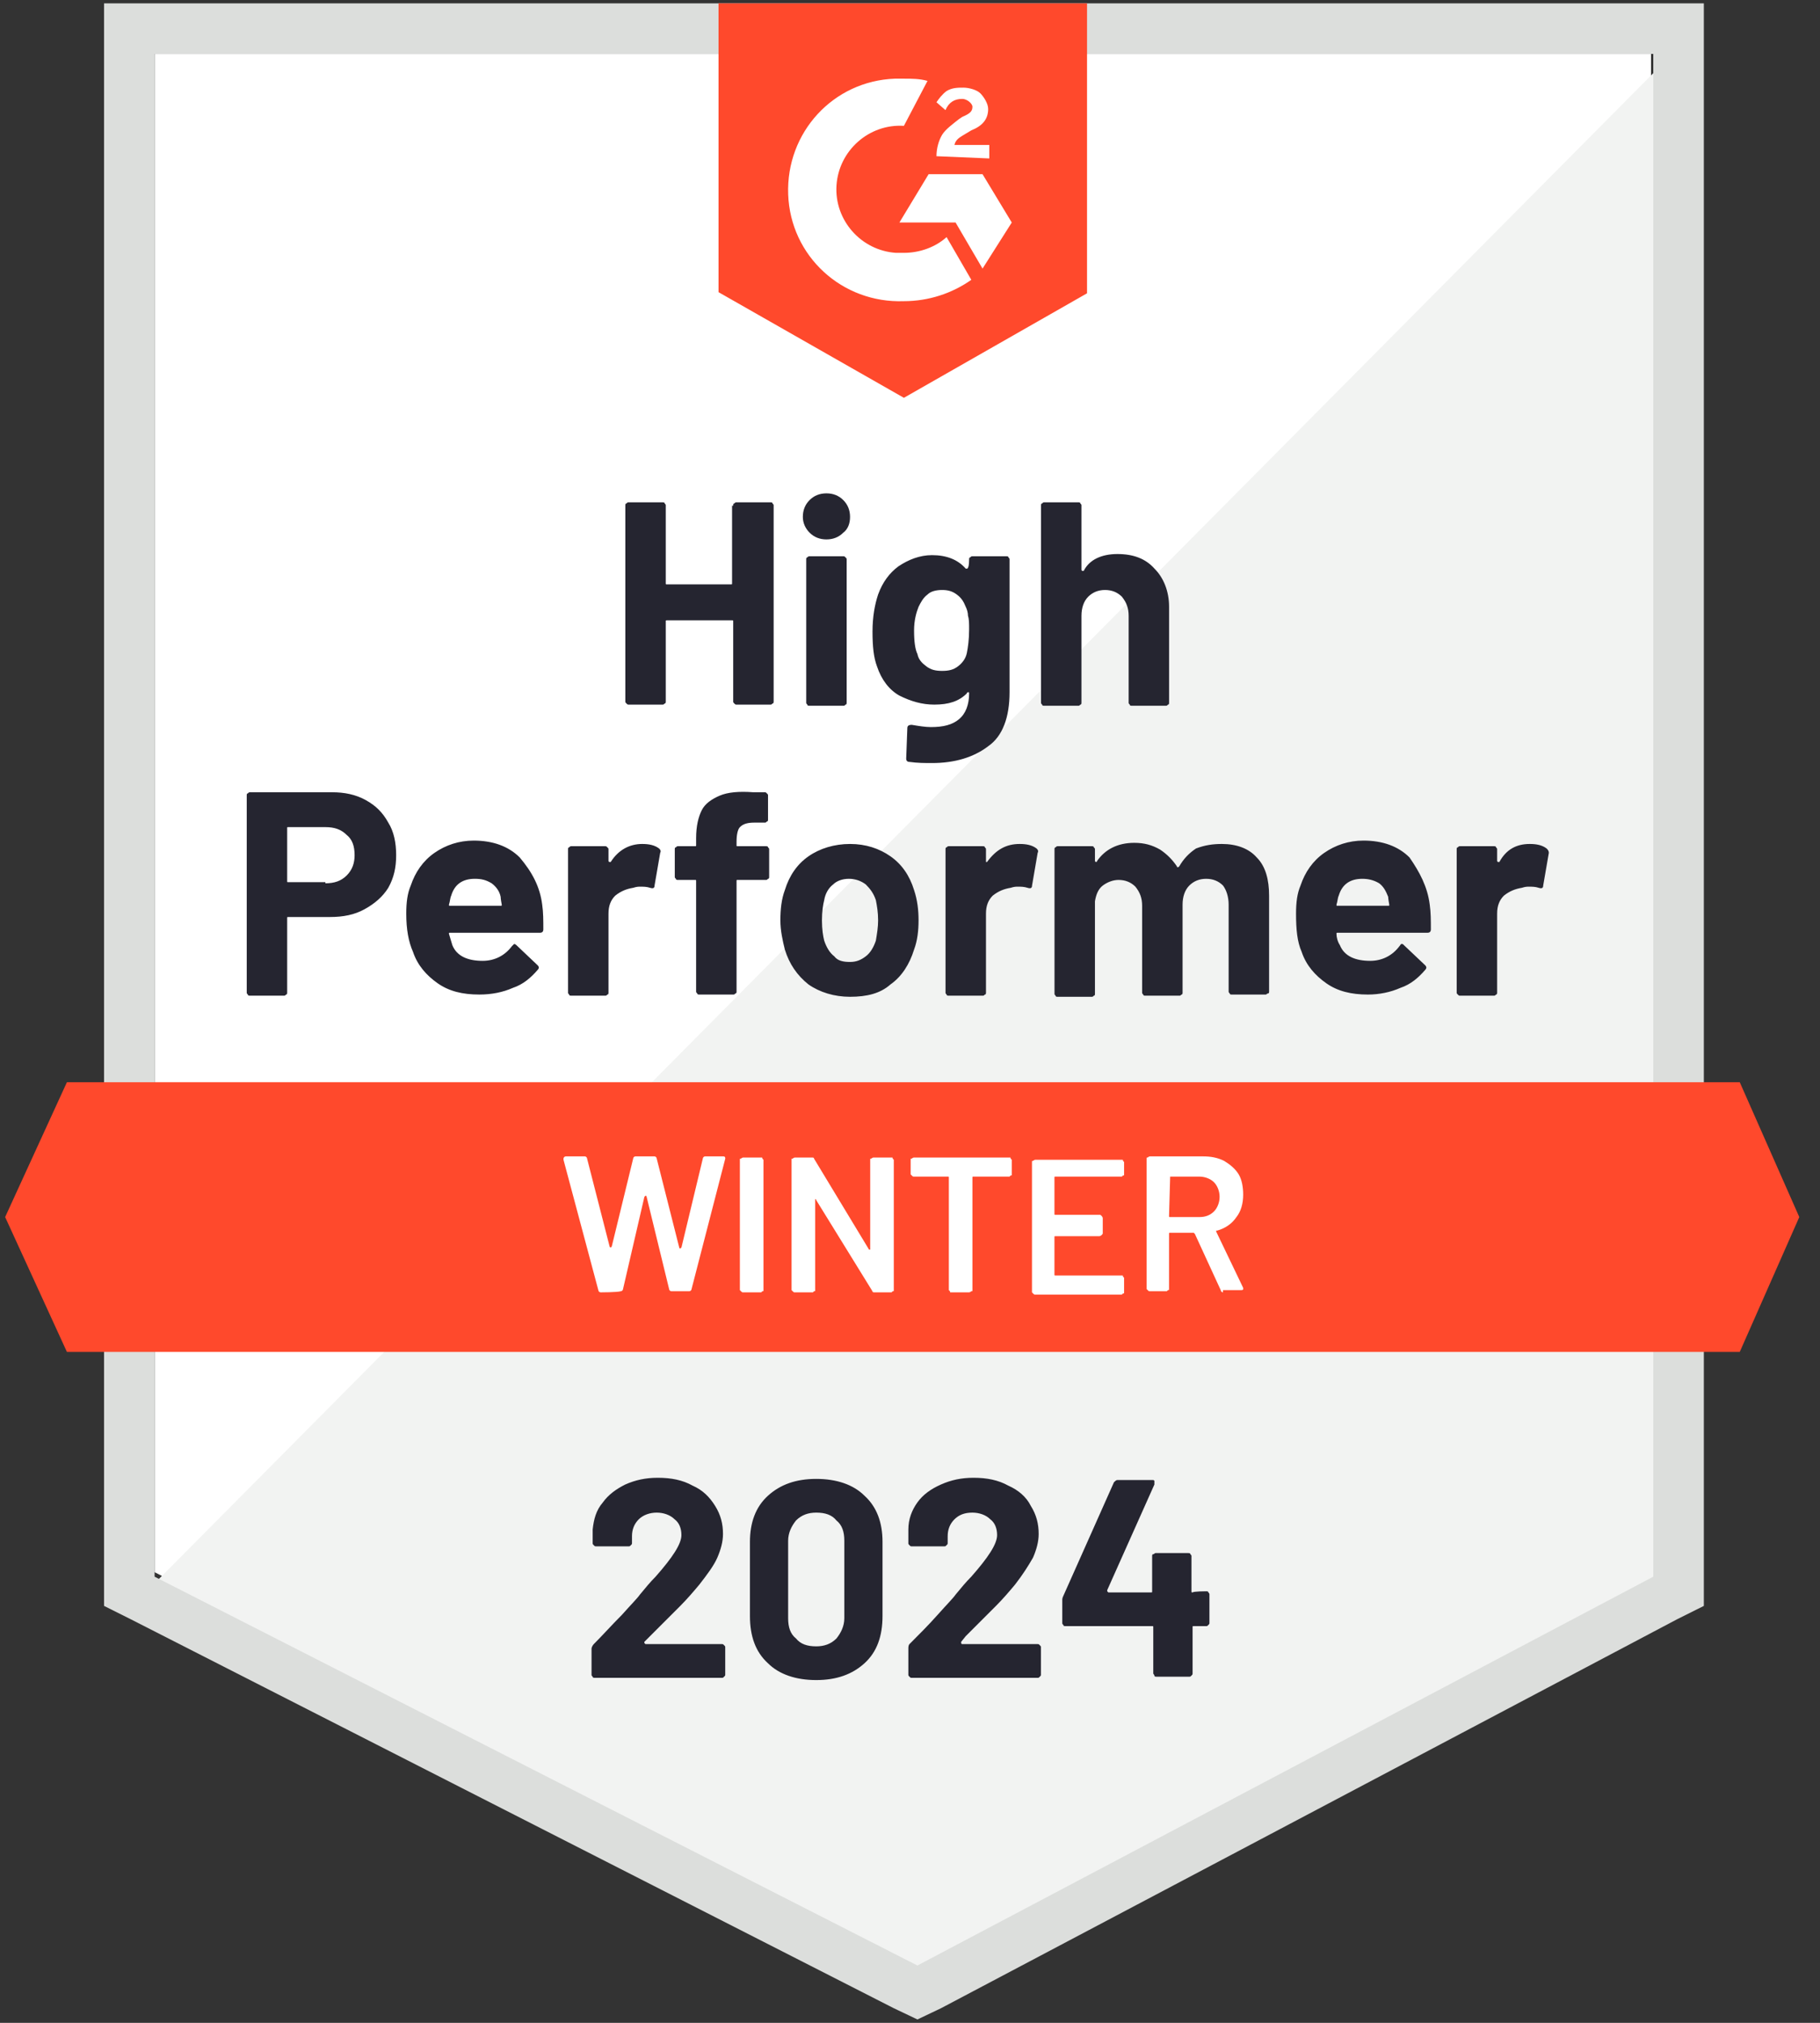
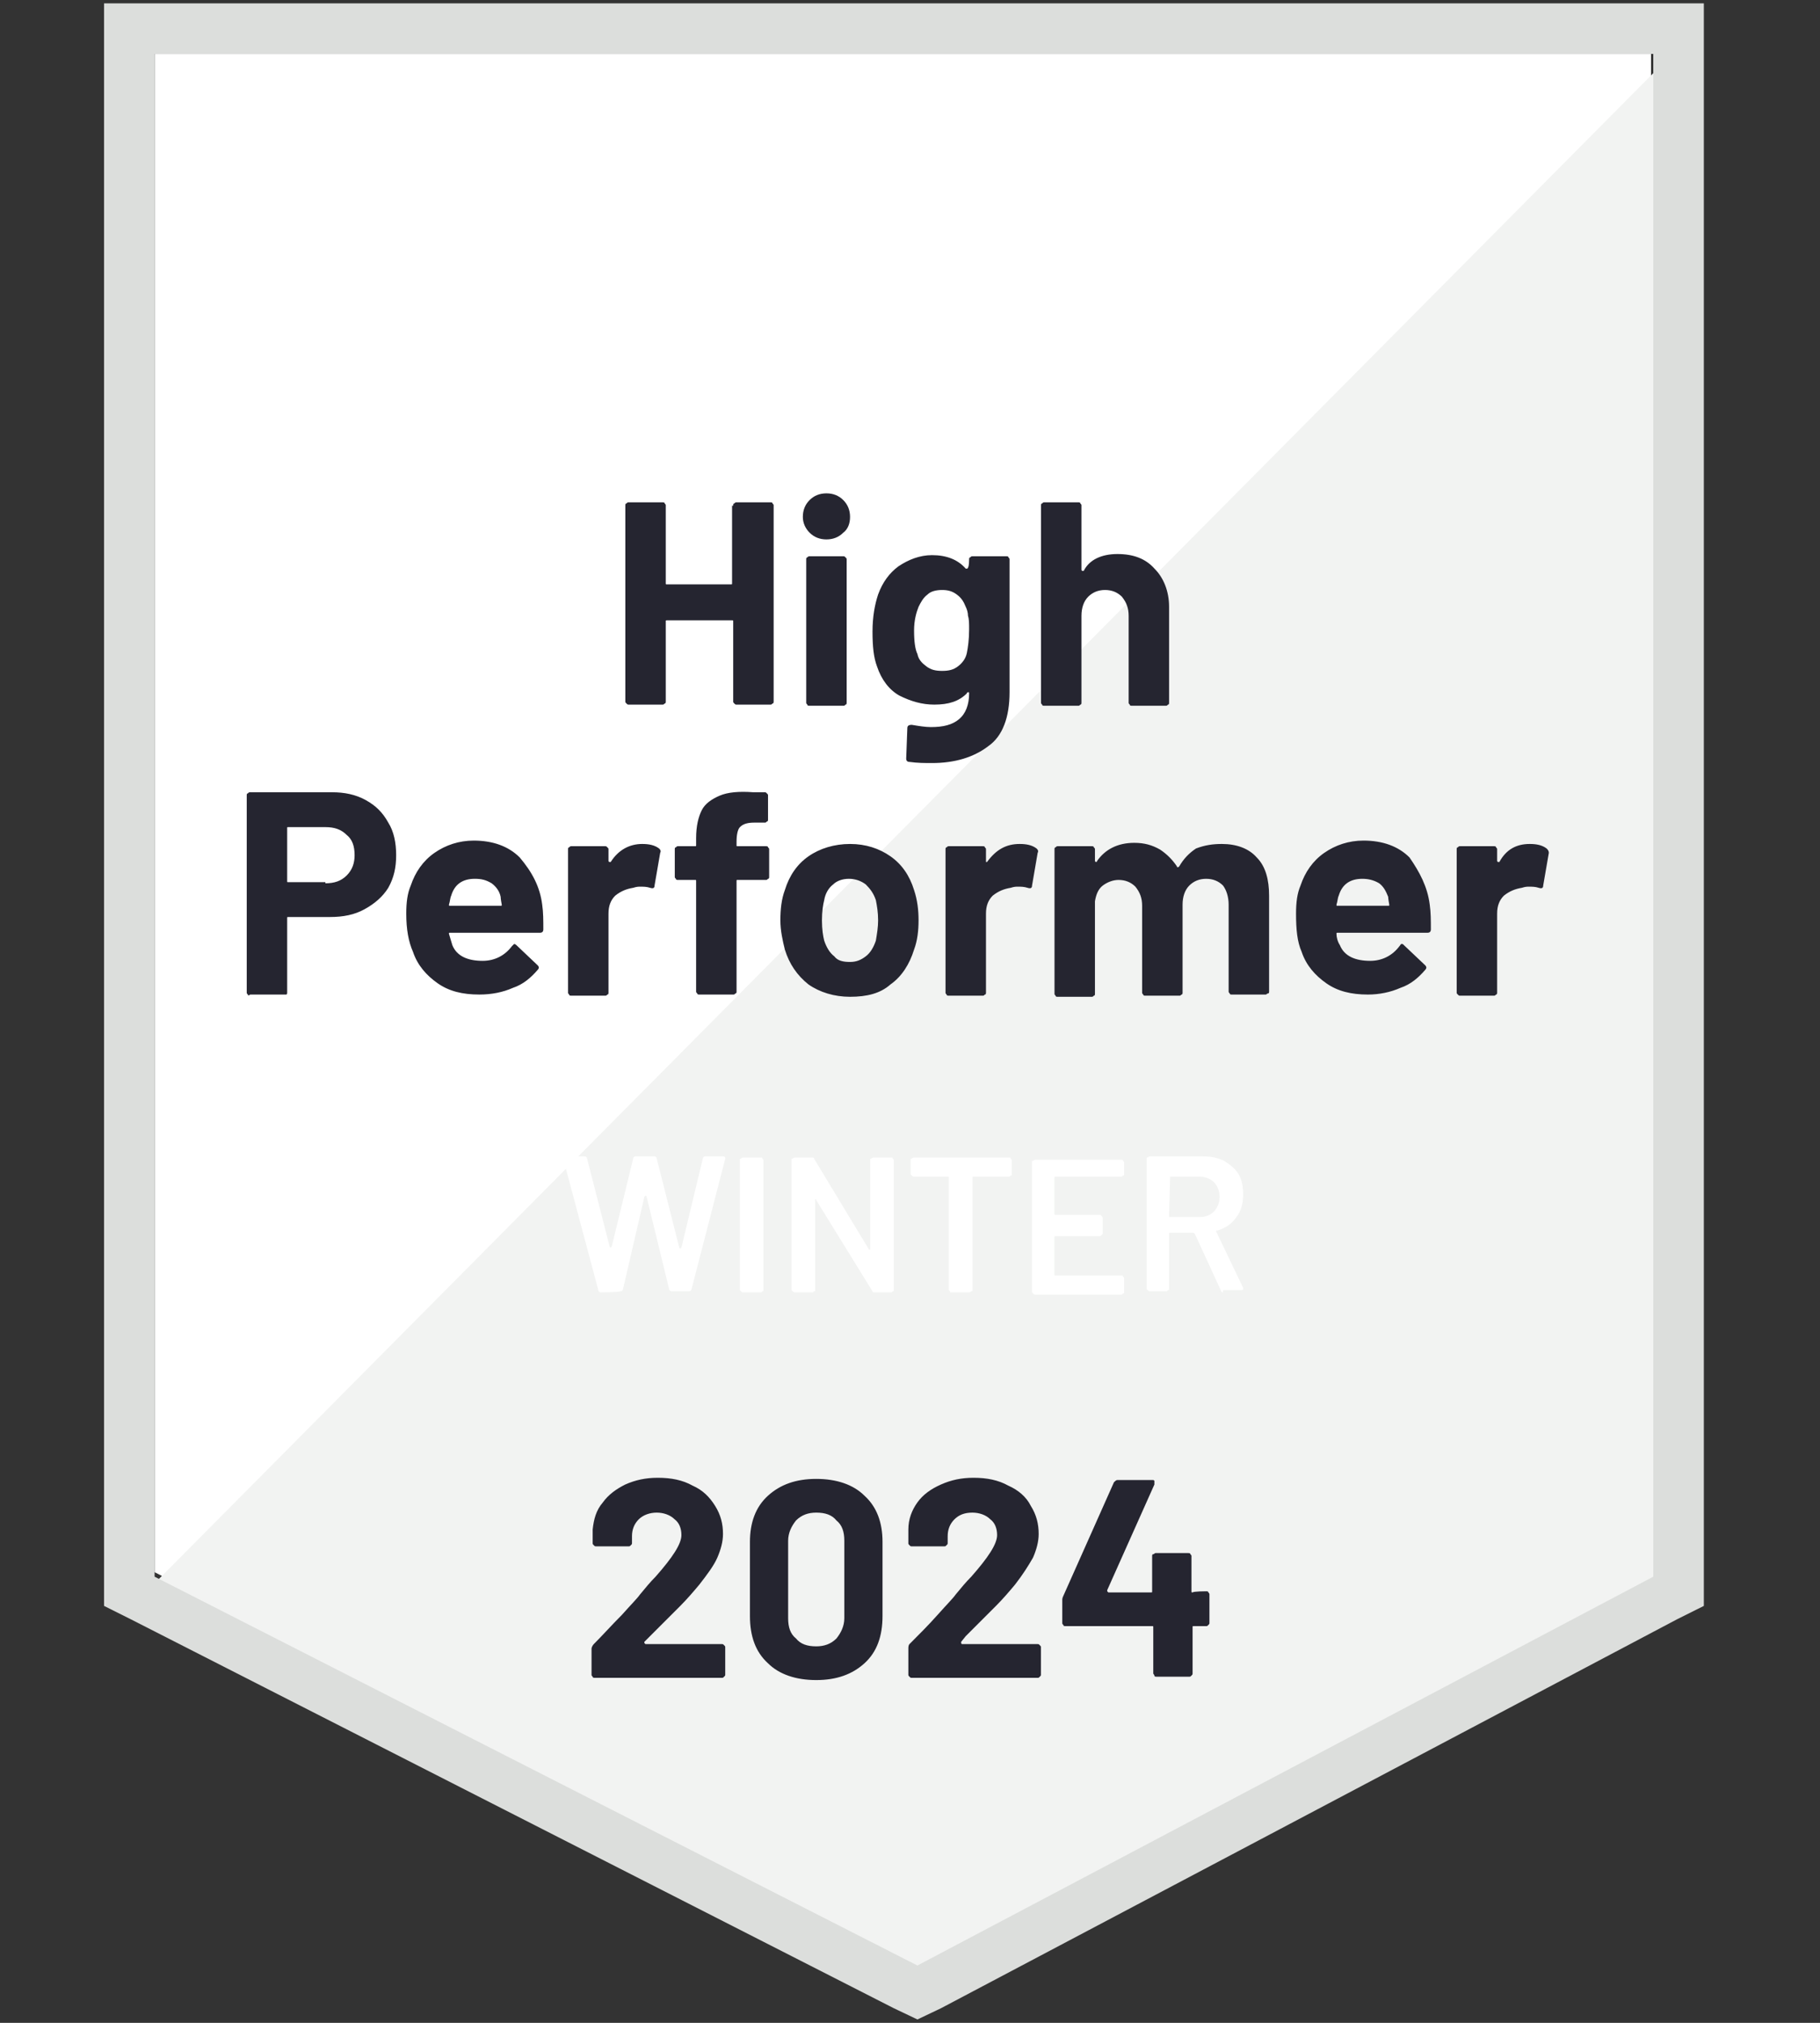
<svg xmlns="http://www.w3.org/2000/svg" width="90" height="100" viewBox="0 0 90 100" fill="none">
  <rect x="0" y="0" width="90" height="100" fill="#333333" stroke="none" />
  <g clip-path="url(#clip0_159_2278)">
    <path d="M7.645 77.722L45.367 96.944L81.644 77.722V2.666H7.645V77.722Z" fill="white" />
    <path d="M82.423 2.944L6.867 79.055L46.034 98.444L82.423 79.833V2.944Z" fill="#F2F3F2" />
    <path d="M5.145 27.722V79.389L6.478 80.055L44.2 99.278L45.367 99.833L46.533 99.278L82.922 80.055L84.256 79.389V0.166H5.145V27.722ZM7.645 77.944V2.666H81.756V77.944L45.367 97.166L7.645 77.944Z" fill="#DCDEDC" />
-     <path d="M44.698 3.889C45.087 3.889 45.476 3.889 45.865 4L44.698 6.222C42.976 6.111 41.476 7.444 41.365 9.166C41.254 10.889 42.587 12.389 44.309 12.5H44.698C45.476 12.5 46.254 12.222 46.809 11.722L48.032 13.833C47.087 14.5 45.921 14.889 44.698 14.889C41.643 15 39.087 12.666 38.976 9.611C38.865 6.555 41.198 4 44.254 3.889C44.198 3.889 44.698 3.889 44.698 3.889ZM48.587 8.611L50.032 11L48.587 13.278L47.254 11H44.476L45.921 8.611H48.587ZM46.309 7.722C46.309 7.333 46.421 6.944 46.587 6.666C46.754 6.389 47.143 6.111 47.421 5.889L47.587 5.778C47.976 5.611 48.087 5.5 48.087 5.278C48.087 5.111 47.809 4.889 47.587 4.889C47.198 4.889 46.921 5.055 46.754 5.444L46.309 5.055C46.421 4.889 46.587 4.666 46.809 4.5C47.087 4.333 47.365 4.333 47.643 4.333C47.921 4.333 48.309 4.444 48.476 4.611C48.643 4.778 48.865 5.111 48.865 5.389C48.865 5.889 48.587 6.222 48.032 6.444L47.754 6.611C47.476 6.778 47.254 6.889 47.198 7.166H48.921V7.833L46.309 7.722ZM44.698 19.666L53.754 14.5V0.166H35.532V14.444L44.698 19.666ZM86.032 53.5H3.309L0.254 60.166L3.309 66.833H86.032L88.976 60.166L86.032 53.5Z" fill="#FF492C" />
-     <path d="M16.423 39.166C17.035 39.166 17.59 39.277 18.09 39.555C18.59 39.833 18.923 40.166 19.201 40.666C19.479 41.111 19.59 41.666 19.59 42.277C19.59 42.889 19.479 43.389 19.201 43.889C18.923 44.333 18.535 44.666 18.035 44.944C17.535 45.222 16.979 45.333 16.312 45.333H14.257C14.201 45.333 14.201 45.333 14.201 45.389V49.055C14.201 49.111 14.201 49.166 14.146 49.166C14.09 49.222 14.09 49.222 14.034 49.222H12.368C12.312 49.222 12.257 49.222 12.257 49.166C12.201 49.111 12.201 49.111 12.201 49.055V39.333C12.201 39.277 12.201 39.222 12.257 39.222C12.312 39.166 12.312 39.166 12.368 39.166H16.423ZM16.09 43.666C16.535 43.666 16.868 43.555 17.146 43.277C17.423 43 17.535 42.666 17.535 42.277C17.535 41.833 17.423 41.5 17.146 41.277C16.868 41 16.535 40.889 16.09 40.889H14.257C14.201 40.889 14.201 40.889 14.201 40.944V43.555C14.201 43.611 14.201 43.611 14.257 43.611H16.09V43.666ZM26.812 44.722C26.868 45.111 26.868 45.5 26.868 45.944C26.868 46.055 26.812 46.111 26.701 46.111H22.257C22.201 46.111 22.201 46.111 22.201 46.166C22.257 46.333 22.312 46.555 22.368 46.722C22.59 47.277 23.146 47.5 23.868 47.5C24.479 47.5 24.979 47.222 25.312 46.777C25.368 46.722 25.423 46.666 25.423 46.666C25.423 46.666 25.479 46.666 25.535 46.722L26.59 47.722C26.646 47.777 26.646 47.833 26.646 47.833C26.646 47.833 26.646 47.889 26.59 47.944C26.257 48.333 25.868 48.666 25.368 48.833C24.868 49.055 24.312 49.166 23.701 49.166C22.868 49.166 22.201 49 21.646 48.611C21.09 48.222 20.646 47.722 20.423 47.055C20.201 46.555 20.09 45.944 20.09 45.166C20.09 44.611 20.146 44.166 20.312 43.777C20.535 43.111 20.923 42.555 21.479 42.166C22.035 41.777 22.701 41.555 23.423 41.555C24.368 41.555 25.146 41.833 25.701 42.389C26.312 43.111 26.701 43.833 26.812 44.722ZM23.479 43.444C22.868 43.444 22.479 43.722 22.312 44.277C22.257 44.389 22.257 44.555 22.201 44.722C22.201 44.777 22.201 44.777 22.257 44.777H24.757C24.812 44.777 24.812 44.777 24.812 44.722C24.757 44.444 24.757 44.333 24.757 44.333C24.701 44.055 24.535 43.833 24.312 43.666C24.035 43.5 23.812 43.444 23.479 43.444ZM31.757 41.722C32.09 41.722 32.368 41.777 32.59 41.944C32.646 42 32.701 42.055 32.646 42.166L32.368 43.777C32.368 43.889 32.312 43.944 32.146 43.889C31.979 43.833 31.812 43.833 31.646 43.833C31.59 43.833 31.479 43.833 31.312 43.889C30.979 43.944 30.701 44.055 30.423 44.277C30.201 44.5 30.09 44.777 30.09 45.166V49.055C30.09 49.111 30.09 49.166 30.035 49.166C29.979 49.222 29.979 49.222 29.923 49.222H28.257C28.201 49.222 28.146 49.222 28.146 49.166C28.09 49.111 28.09 49.111 28.09 49.055V42C28.09 41.944 28.09 41.889 28.146 41.889C28.201 41.833 28.201 41.833 28.257 41.833H29.923C29.979 41.833 29.979 41.833 30.035 41.889C30.09 41.944 30.09 41.944 30.09 42V42.555C30.09 42.555 30.09 42.611 30.146 42.611C30.146 42.611 30.146 42.611 30.201 42.611C30.59 42 31.146 41.722 31.757 41.722ZM37.868 41.833C37.923 41.833 37.979 41.833 37.979 41.889C38.035 41.944 38.035 41.944 38.035 42V43.333C38.035 43.389 38.035 43.444 37.979 43.444C37.923 43.5 37.923 43.5 37.868 43.5H36.479C36.423 43.5 36.423 43.5 36.423 43.555V49C36.423 49.055 36.423 49.111 36.368 49.111C36.312 49.166 36.312 49.166 36.257 49.166H34.59C34.535 49.166 34.479 49.166 34.479 49.111C34.423 49.055 34.423 49.055 34.423 49V43.555C34.423 43.5 34.423 43.5 34.368 43.5H33.535C33.479 43.5 33.423 43.5 33.423 43.444C33.368 43.389 33.368 43.389 33.368 43.333V42C33.368 41.944 33.368 41.889 33.423 41.889C33.479 41.833 33.479 41.833 33.535 41.833H34.368C34.423 41.833 34.423 41.833 34.423 41.777V41.444C34.423 40.833 34.535 40.389 34.701 40.055C34.868 39.722 35.201 39.5 35.59 39.333C35.979 39.166 36.535 39.111 37.257 39.166H37.812C37.868 39.166 37.868 39.166 37.923 39.222C37.979 39.277 37.979 39.277 37.979 39.333V40.5C37.979 40.555 37.979 40.611 37.923 40.611C37.868 40.666 37.868 40.666 37.812 40.666H37.312C36.979 40.666 36.757 40.722 36.59 40.889C36.479 41 36.423 41.277 36.423 41.611V41.777C36.423 41.833 36.423 41.833 36.479 41.833H37.868ZM42.035 49.277C41.257 49.277 40.535 49.055 39.979 48.666C39.423 48.222 39.035 47.666 38.812 46.944C38.701 46.5 38.59 46 38.59 45.5C38.59 44.944 38.646 44.444 38.812 44C39.035 43.277 39.423 42.722 39.979 42.333C40.535 41.944 41.257 41.722 42.035 41.722C42.812 41.722 43.479 41.944 44.035 42.333C44.59 42.722 44.979 43.277 45.201 44C45.368 44.5 45.423 45 45.423 45.5C45.423 46 45.368 46.5 45.201 46.944C44.979 47.666 44.59 48.277 44.035 48.666C43.535 49.111 42.868 49.277 42.035 49.277ZM42.035 47.555C42.368 47.555 42.59 47.444 42.812 47.277C43.035 47.111 43.201 46.833 43.312 46.5C43.368 46.166 43.423 45.833 43.423 45.5C43.423 45.111 43.368 44.777 43.312 44.5C43.201 44.166 43.035 43.944 42.812 43.722C42.59 43.555 42.312 43.444 41.979 43.444C41.646 43.444 41.368 43.555 41.201 43.722C40.979 43.889 40.812 44.166 40.757 44.5C40.701 44.722 40.646 45.055 40.646 45.5C40.646 45.944 40.701 46.277 40.757 46.5C40.868 46.833 41.035 47.111 41.257 47.277C41.423 47.5 41.701 47.555 42.035 47.555ZM50.423 41.722C50.757 41.722 51.035 41.777 51.257 41.944C51.312 42 51.368 42.055 51.312 42.166L51.035 43.777C51.035 43.889 50.979 43.944 50.812 43.889C50.646 43.833 50.479 43.833 50.312 43.833C50.257 43.833 50.146 43.833 49.979 43.889C49.646 43.944 49.368 44.055 49.09 44.277C48.868 44.5 48.757 44.777 48.757 45.166V49.055C48.757 49.111 48.757 49.166 48.701 49.166C48.646 49.222 48.646 49.222 48.59 49.222H46.923C46.868 49.222 46.812 49.222 46.812 49.166C46.757 49.111 46.757 49.111 46.757 49.055V42C46.757 41.944 46.757 41.889 46.812 41.889C46.868 41.833 46.868 41.833 46.923 41.833H48.59C48.646 41.833 48.701 41.833 48.701 41.889C48.757 41.944 48.757 41.944 48.757 42V42.555V42.611H48.812C49.257 42 49.757 41.722 50.423 41.722ZM60.423 41.722C61.146 41.722 61.757 41.944 62.146 42.389C62.59 42.833 62.757 43.5 62.757 44.277V49C62.757 49.055 62.757 49.111 62.701 49.111C62.646 49.111 62.646 49.166 62.59 49.166H60.923C60.868 49.166 60.812 49.166 60.812 49.111C60.757 49.055 60.757 49.055 60.757 49V44.722C60.757 44.333 60.646 44 60.479 43.777C60.257 43.555 59.979 43.444 59.646 43.444C59.312 43.444 59.035 43.555 58.812 43.777C58.59 44 58.479 44.333 58.479 44.722V49.055C58.479 49.111 58.479 49.166 58.423 49.166C58.368 49.222 58.368 49.222 58.312 49.222H56.646C56.59 49.222 56.535 49.222 56.535 49.166C56.479 49.111 56.479 49.111 56.479 49.055V44.777C56.479 44.389 56.368 44.111 56.146 43.833C55.923 43.611 55.646 43.5 55.312 43.5C55.035 43.5 54.757 43.611 54.535 43.777C54.312 43.944 54.201 44.222 54.146 44.555V49.111C54.146 49.166 54.146 49.222 54.09 49.222C54.035 49.277 54.035 49.277 53.979 49.277H52.312C52.257 49.277 52.201 49.277 52.201 49.222C52.146 49.166 52.146 49.166 52.146 49.111V42C52.146 41.944 52.146 41.889 52.201 41.889C52.257 41.833 52.257 41.833 52.312 41.833H53.979C54.035 41.833 54.09 41.833 54.09 41.889C54.146 41.944 54.146 41.944 54.146 42V42.555C54.146 42.555 54.146 42.611 54.201 42.611C54.201 42.611 54.257 42.611 54.257 42.555C54.646 42 55.257 41.666 56.09 41.666C56.59 41.666 56.979 41.777 57.368 42C57.701 42.222 57.979 42.5 58.201 42.833C58.201 42.889 58.257 42.889 58.312 42.833C58.535 42.444 58.812 42.166 59.146 41.944C59.59 41.777 59.979 41.722 60.423 41.722ZM70.701 44.722C70.757 45.111 70.757 45.5 70.757 45.944C70.757 46.055 70.701 46.111 70.59 46.111H66.146C66.09 46.111 66.09 46.111 66.09 46.166C66.09 46.333 66.146 46.555 66.257 46.722C66.479 47.277 67.034 47.5 67.757 47.5C68.368 47.5 68.868 47.222 69.201 46.777C69.257 46.722 69.257 46.666 69.312 46.666C69.368 46.666 69.368 46.666 69.423 46.722L70.479 47.722C70.534 47.777 70.534 47.833 70.534 47.833C70.534 47.833 70.534 47.889 70.479 47.944C70.146 48.333 69.757 48.666 69.257 48.833C68.757 49.055 68.201 49.166 67.646 49.166C66.812 49.166 66.146 49 65.59 48.611C65.034 48.222 64.59 47.722 64.368 47.055C64.146 46.555 64.09 45.944 64.09 45.166C64.09 44.611 64.146 44.166 64.312 43.777C64.534 43.111 64.923 42.555 65.479 42.166C66.034 41.777 66.701 41.555 67.423 41.555C68.368 41.555 69.146 41.833 69.701 42.389C70.201 43.111 70.59 43.833 70.701 44.722ZM67.368 43.444C66.757 43.444 66.368 43.722 66.201 44.277C66.146 44.389 66.146 44.555 66.09 44.722C66.09 44.777 66.09 44.777 66.146 44.777H68.646C68.701 44.777 68.701 44.777 68.701 44.722C68.646 44.444 68.646 44.333 68.646 44.333C68.534 44.055 68.423 43.833 68.201 43.666C67.923 43.5 67.646 43.444 67.368 43.444ZM75.646 41.722C75.979 41.722 76.257 41.777 76.479 41.944C76.534 42 76.59 42.055 76.59 42.166L76.312 43.777C76.312 43.889 76.257 43.944 76.09 43.889C75.923 43.833 75.757 43.833 75.59 43.833C75.534 43.833 75.423 43.833 75.257 43.889C74.923 43.944 74.646 44.055 74.368 44.277C74.146 44.5 74.034 44.777 74.034 45.166V49.055C74.034 49.111 74.034 49.166 73.979 49.166C73.923 49.222 73.923 49.222 73.868 49.222H72.201C72.146 49.222 72.146 49.222 72.09 49.166C72.034 49.111 72.034 49.111 72.034 49.055V42C72.034 41.944 72.034 41.889 72.09 41.889C72.146 41.833 72.146 41.833 72.201 41.833H73.868C73.923 41.833 73.979 41.833 73.979 41.889C74.034 41.944 74.034 41.944 74.034 42V42.555C74.034 42.555 74.034 42.611 74.09 42.611H74.146C74.479 42 74.979 41.722 75.646 41.722ZM36.257 25C36.257 24.944 36.257 24.889 36.312 24.889C36.368 24.833 36.368 24.833 36.423 24.833H38.09C38.146 24.833 38.201 24.833 38.201 24.889C38.257 24.944 38.257 24.944 38.257 25V34.666C38.257 34.722 38.257 34.777 38.201 34.777C38.146 34.833 38.146 34.833 38.09 34.833H36.423C36.368 34.833 36.368 34.833 36.312 34.777C36.257 34.722 36.257 34.722 36.257 34.666V30.722C36.257 30.666 36.257 30.666 36.201 30.666H32.979C32.923 30.666 32.923 30.666 32.923 30.722V34.666C32.923 34.722 32.923 34.777 32.868 34.777C32.812 34.833 32.812 34.833 32.757 34.833H31.09C31.035 34.833 31.035 34.833 30.979 34.777C30.923 34.722 30.923 34.722 30.923 34.666V25C30.923 24.944 30.923 24.889 30.979 24.889C31.035 24.833 31.035 24.833 31.09 24.833H32.757C32.812 24.833 32.868 24.833 32.868 24.889C32.923 24.944 32.923 24.944 32.923 25V28.833C32.923 28.889 32.923 28.889 32.979 28.889H36.146C36.201 28.889 36.201 28.889 36.201 28.833V25H36.257ZM40.868 26.666C40.535 26.666 40.257 26.555 40.035 26.333C39.812 26.111 39.701 25.833 39.701 25.555C39.701 25.222 39.812 24.944 40.035 24.722C40.257 24.5 40.535 24.389 40.868 24.389C41.201 24.389 41.479 24.5 41.701 24.722C41.923 24.944 42.035 25.222 42.035 25.555C42.035 25.889 41.923 26.166 41.701 26.333C41.479 26.555 41.201 26.666 40.868 26.666ZM40.035 34.889C39.979 34.889 39.923 34.889 39.923 34.833C39.868 34.777 39.868 34.777 39.868 34.722V27.666C39.868 27.611 39.868 27.555 39.923 27.555C39.979 27.5 39.979 27.5 40.035 27.5H41.701C41.757 27.5 41.757 27.5 41.812 27.555C41.868 27.611 41.868 27.611 41.868 27.666V34.722C41.868 34.777 41.868 34.833 41.812 34.833C41.757 34.889 41.757 34.889 41.701 34.889H40.035ZM47.923 27.666C47.923 27.611 47.923 27.555 47.979 27.555C48.035 27.5 48.035 27.5 48.09 27.5H49.757C49.812 27.5 49.868 27.5 49.868 27.555C49.923 27.611 49.923 27.611 49.923 27.666V34.222C49.923 35.444 49.59 36.389 48.868 36.889C48.146 37.444 47.201 37.722 46.09 37.722C45.757 37.722 45.368 37.722 44.979 37.666C44.868 37.666 44.812 37.611 44.812 37.5L44.868 36C44.868 35.889 44.923 35.833 45.09 35.833C45.423 35.889 45.757 35.944 46.035 35.944C46.646 35.944 47.09 35.833 47.423 35.555C47.757 35.277 47.923 34.833 47.923 34.277C47.923 34.222 47.923 34.222 47.868 34.222C47.868 34.222 47.812 34.222 47.812 34.277C47.423 34.666 46.923 34.833 46.201 34.833C45.59 34.833 45.035 34.666 44.479 34.389C43.979 34.111 43.59 33.611 43.368 32.944C43.201 32.5 43.146 31.944 43.146 31.222C43.146 30.5 43.257 29.889 43.423 29.389C43.646 28.777 43.979 28.333 44.423 28C44.923 27.666 45.479 27.444 46.09 27.444C46.812 27.444 47.368 27.666 47.757 28.111H47.812C47.812 28.111 47.868 28.111 47.868 28.055C47.923 28 47.923 27.666 47.923 27.666ZM47.812 32.277C47.868 32 47.923 31.611 47.923 31.111C47.923 30.833 47.923 30.611 47.868 30.444C47.868 30.277 47.812 30.111 47.757 30C47.646 29.722 47.535 29.555 47.312 29.389C47.09 29.222 46.868 29.166 46.59 29.166C46.312 29.166 46.035 29.222 45.868 29.389C45.646 29.555 45.535 29.777 45.423 30C45.312 30.277 45.201 30.666 45.201 31.166C45.201 31.722 45.257 32.111 45.368 32.333C45.423 32.611 45.59 32.777 45.812 32.944C46.035 33.111 46.257 33.166 46.59 33.166C46.923 33.166 47.146 33.111 47.368 32.944C47.59 32.777 47.757 32.555 47.812 32.277ZM55.257 27.389C56.035 27.389 56.646 27.611 57.09 28.111C57.535 28.555 57.812 29.222 57.812 30V34.722C57.812 34.777 57.812 34.833 57.757 34.833C57.701 34.889 57.701 34.889 57.646 34.889H55.979C55.923 34.889 55.868 34.889 55.868 34.833C55.812 34.777 55.812 34.777 55.812 34.722V30.444C55.812 30.055 55.701 29.777 55.479 29.5C55.257 29.277 54.979 29.166 54.646 29.166C54.312 29.166 54.035 29.277 53.812 29.5C53.59 29.722 53.479 30.055 53.479 30.444V34.722C53.479 34.777 53.479 34.833 53.423 34.833C53.368 34.889 53.368 34.889 53.312 34.889H51.646C51.59 34.889 51.535 34.889 51.535 34.833C51.479 34.777 51.479 34.777 51.479 34.722V25C51.479 24.944 51.479 24.889 51.535 24.889C51.59 24.833 51.59 24.833 51.646 24.833H53.312C53.368 24.833 53.423 24.833 53.423 24.889C53.479 24.944 53.479 24.944 53.479 25V28.166C53.479 28.166 53.479 28.222 53.535 28.222H53.59C53.868 27.666 54.479 27.389 55.257 27.389Z" fill="#252530" />
+     <path d="M16.423 39.166C17.035 39.166 17.59 39.277 18.09 39.555C18.59 39.833 18.923 40.166 19.201 40.666C19.479 41.111 19.59 41.666 19.59 42.277C19.59 42.889 19.479 43.389 19.201 43.889C18.923 44.333 18.535 44.666 18.035 44.944C17.535 45.222 16.979 45.333 16.312 45.333H14.257C14.201 45.333 14.201 45.333 14.201 45.389V49.055C14.201 49.111 14.201 49.166 14.146 49.166H12.368C12.312 49.222 12.257 49.222 12.257 49.166C12.201 49.111 12.201 49.111 12.201 49.055V39.333C12.201 39.277 12.201 39.222 12.257 39.222C12.312 39.166 12.312 39.166 12.368 39.166H16.423ZM16.09 43.666C16.535 43.666 16.868 43.555 17.146 43.277C17.423 43 17.535 42.666 17.535 42.277C17.535 41.833 17.423 41.5 17.146 41.277C16.868 41 16.535 40.889 16.09 40.889H14.257C14.201 40.889 14.201 40.889 14.201 40.944V43.555C14.201 43.611 14.201 43.611 14.257 43.611H16.09V43.666ZM26.812 44.722C26.868 45.111 26.868 45.5 26.868 45.944C26.868 46.055 26.812 46.111 26.701 46.111H22.257C22.201 46.111 22.201 46.111 22.201 46.166C22.257 46.333 22.312 46.555 22.368 46.722C22.59 47.277 23.146 47.5 23.868 47.5C24.479 47.5 24.979 47.222 25.312 46.777C25.368 46.722 25.423 46.666 25.423 46.666C25.423 46.666 25.479 46.666 25.535 46.722L26.59 47.722C26.646 47.777 26.646 47.833 26.646 47.833C26.646 47.833 26.646 47.889 26.59 47.944C26.257 48.333 25.868 48.666 25.368 48.833C24.868 49.055 24.312 49.166 23.701 49.166C22.868 49.166 22.201 49 21.646 48.611C21.09 48.222 20.646 47.722 20.423 47.055C20.201 46.555 20.09 45.944 20.09 45.166C20.09 44.611 20.146 44.166 20.312 43.777C20.535 43.111 20.923 42.555 21.479 42.166C22.035 41.777 22.701 41.555 23.423 41.555C24.368 41.555 25.146 41.833 25.701 42.389C26.312 43.111 26.701 43.833 26.812 44.722ZM23.479 43.444C22.868 43.444 22.479 43.722 22.312 44.277C22.257 44.389 22.257 44.555 22.201 44.722C22.201 44.777 22.201 44.777 22.257 44.777H24.757C24.812 44.777 24.812 44.777 24.812 44.722C24.757 44.444 24.757 44.333 24.757 44.333C24.701 44.055 24.535 43.833 24.312 43.666C24.035 43.5 23.812 43.444 23.479 43.444ZM31.757 41.722C32.09 41.722 32.368 41.777 32.59 41.944C32.646 42 32.701 42.055 32.646 42.166L32.368 43.777C32.368 43.889 32.312 43.944 32.146 43.889C31.979 43.833 31.812 43.833 31.646 43.833C31.59 43.833 31.479 43.833 31.312 43.889C30.979 43.944 30.701 44.055 30.423 44.277C30.201 44.5 30.09 44.777 30.09 45.166V49.055C30.09 49.111 30.09 49.166 30.035 49.166C29.979 49.222 29.979 49.222 29.923 49.222H28.257C28.201 49.222 28.146 49.222 28.146 49.166C28.09 49.111 28.09 49.111 28.09 49.055V42C28.09 41.944 28.09 41.889 28.146 41.889C28.201 41.833 28.201 41.833 28.257 41.833H29.923C29.979 41.833 29.979 41.833 30.035 41.889C30.09 41.944 30.09 41.944 30.09 42V42.555C30.09 42.555 30.09 42.611 30.146 42.611C30.146 42.611 30.146 42.611 30.201 42.611C30.59 42 31.146 41.722 31.757 41.722ZM37.868 41.833C37.923 41.833 37.979 41.833 37.979 41.889C38.035 41.944 38.035 41.944 38.035 42V43.333C38.035 43.389 38.035 43.444 37.979 43.444C37.923 43.5 37.923 43.5 37.868 43.5H36.479C36.423 43.5 36.423 43.5 36.423 43.555V49C36.423 49.055 36.423 49.111 36.368 49.111C36.312 49.166 36.312 49.166 36.257 49.166H34.59C34.535 49.166 34.479 49.166 34.479 49.111C34.423 49.055 34.423 49.055 34.423 49V43.555C34.423 43.5 34.423 43.5 34.368 43.5H33.535C33.479 43.5 33.423 43.5 33.423 43.444C33.368 43.389 33.368 43.389 33.368 43.333V42C33.368 41.944 33.368 41.889 33.423 41.889C33.479 41.833 33.479 41.833 33.535 41.833H34.368C34.423 41.833 34.423 41.833 34.423 41.777V41.444C34.423 40.833 34.535 40.389 34.701 40.055C34.868 39.722 35.201 39.5 35.59 39.333C35.979 39.166 36.535 39.111 37.257 39.166H37.812C37.868 39.166 37.868 39.166 37.923 39.222C37.979 39.277 37.979 39.277 37.979 39.333V40.5C37.979 40.555 37.979 40.611 37.923 40.611C37.868 40.666 37.868 40.666 37.812 40.666H37.312C36.979 40.666 36.757 40.722 36.59 40.889C36.479 41 36.423 41.277 36.423 41.611V41.777C36.423 41.833 36.423 41.833 36.479 41.833H37.868ZM42.035 49.277C41.257 49.277 40.535 49.055 39.979 48.666C39.423 48.222 39.035 47.666 38.812 46.944C38.701 46.5 38.59 46 38.59 45.5C38.59 44.944 38.646 44.444 38.812 44C39.035 43.277 39.423 42.722 39.979 42.333C40.535 41.944 41.257 41.722 42.035 41.722C42.812 41.722 43.479 41.944 44.035 42.333C44.59 42.722 44.979 43.277 45.201 44C45.368 44.5 45.423 45 45.423 45.5C45.423 46 45.368 46.5 45.201 46.944C44.979 47.666 44.59 48.277 44.035 48.666C43.535 49.111 42.868 49.277 42.035 49.277ZM42.035 47.555C42.368 47.555 42.59 47.444 42.812 47.277C43.035 47.111 43.201 46.833 43.312 46.5C43.368 46.166 43.423 45.833 43.423 45.5C43.423 45.111 43.368 44.777 43.312 44.5C43.201 44.166 43.035 43.944 42.812 43.722C42.59 43.555 42.312 43.444 41.979 43.444C41.646 43.444 41.368 43.555 41.201 43.722C40.979 43.889 40.812 44.166 40.757 44.5C40.701 44.722 40.646 45.055 40.646 45.5C40.646 45.944 40.701 46.277 40.757 46.5C40.868 46.833 41.035 47.111 41.257 47.277C41.423 47.5 41.701 47.555 42.035 47.555ZM50.423 41.722C50.757 41.722 51.035 41.777 51.257 41.944C51.312 42 51.368 42.055 51.312 42.166L51.035 43.777C51.035 43.889 50.979 43.944 50.812 43.889C50.646 43.833 50.479 43.833 50.312 43.833C50.257 43.833 50.146 43.833 49.979 43.889C49.646 43.944 49.368 44.055 49.09 44.277C48.868 44.5 48.757 44.777 48.757 45.166V49.055C48.757 49.111 48.757 49.166 48.701 49.166C48.646 49.222 48.646 49.222 48.59 49.222H46.923C46.868 49.222 46.812 49.222 46.812 49.166C46.757 49.111 46.757 49.111 46.757 49.055V42C46.757 41.944 46.757 41.889 46.812 41.889C46.868 41.833 46.868 41.833 46.923 41.833H48.59C48.646 41.833 48.701 41.833 48.701 41.889C48.757 41.944 48.757 41.944 48.757 42V42.555V42.611H48.812C49.257 42 49.757 41.722 50.423 41.722ZM60.423 41.722C61.146 41.722 61.757 41.944 62.146 42.389C62.59 42.833 62.757 43.5 62.757 44.277V49C62.757 49.055 62.757 49.111 62.701 49.111C62.646 49.111 62.646 49.166 62.59 49.166H60.923C60.868 49.166 60.812 49.166 60.812 49.111C60.757 49.055 60.757 49.055 60.757 49V44.722C60.757 44.333 60.646 44 60.479 43.777C60.257 43.555 59.979 43.444 59.646 43.444C59.312 43.444 59.035 43.555 58.812 43.777C58.59 44 58.479 44.333 58.479 44.722V49.055C58.479 49.111 58.479 49.166 58.423 49.166C58.368 49.222 58.368 49.222 58.312 49.222H56.646C56.59 49.222 56.535 49.222 56.535 49.166C56.479 49.111 56.479 49.111 56.479 49.055V44.777C56.479 44.389 56.368 44.111 56.146 43.833C55.923 43.611 55.646 43.5 55.312 43.5C55.035 43.5 54.757 43.611 54.535 43.777C54.312 43.944 54.201 44.222 54.146 44.555V49.111C54.146 49.166 54.146 49.222 54.09 49.222C54.035 49.277 54.035 49.277 53.979 49.277H52.312C52.257 49.277 52.201 49.277 52.201 49.222C52.146 49.166 52.146 49.166 52.146 49.111V42C52.146 41.944 52.146 41.889 52.201 41.889C52.257 41.833 52.257 41.833 52.312 41.833H53.979C54.035 41.833 54.09 41.833 54.09 41.889C54.146 41.944 54.146 41.944 54.146 42V42.555C54.146 42.555 54.146 42.611 54.201 42.611C54.201 42.611 54.257 42.611 54.257 42.555C54.646 42 55.257 41.666 56.09 41.666C56.59 41.666 56.979 41.777 57.368 42C57.701 42.222 57.979 42.5 58.201 42.833C58.201 42.889 58.257 42.889 58.312 42.833C58.535 42.444 58.812 42.166 59.146 41.944C59.59 41.777 59.979 41.722 60.423 41.722ZM70.701 44.722C70.757 45.111 70.757 45.5 70.757 45.944C70.757 46.055 70.701 46.111 70.59 46.111H66.146C66.09 46.111 66.09 46.111 66.09 46.166C66.09 46.333 66.146 46.555 66.257 46.722C66.479 47.277 67.034 47.5 67.757 47.5C68.368 47.5 68.868 47.222 69.201 46.777C69.257 46.722 69.257 46.666 69.312 46.666C69.368 46.666 69.368 46.666 69.423 46.722L70.479 47.722C70.534 47.777 70.534 47.833 70.534 47.833C70.534 47.833 70.534 47.889 70.479 47.944C70.146 48.333 69.757 48.666 69.257 48.833C68.757 49.055 68.201 49.166 67.646 49.166C66.812 49.166 66.146 49 65.59 48.611C65.034 48.222 64.59 47.722 64.368 47.055C64.146 46.555 64.09 45.944 64.09 45.166C64.09 44.611 64.146 44.166 64.312 43.777C64.534 43.111 64.923 42.555 65.479 42.166C66.034 41.777 66.701 41.555 67.423 41.555C68.368 41.555 69.146 41.833 69.701 42.389C70.201 43.111 70.59 43.833 70.701 44.722ZM67.368 43.444C66.757 43.444 66.368 43.722 66.201 44.277C66.146 44.389 66.146 44.555 66.09 44.722C66.09 44.777 66.09 44.777 66.146 44.777H68.646C68.701 44.777 68.701 44.777 68.701 44.722C68.646 44.444 68.646 44.333 68.646 44.333C68.534 44.055 68.423 43.833 68.201 43.666C67.923 43.5 67.646 43.444 67.368 43.444ZM75.646 41.722C75.979 41.722 76.257 41.777 76.479 41.944C76.534 42 76.59 42.055 76.59 42.166L76.312 43.777C76.312 43.889 76.257 43.944 76.09 43.889C75.923 43.833 75.757 43.833 75.59 43.833C75.534 43.833 75.423 43.833 75.257 43.889C74.923 43.944 74.646 44.055 74.368 44.277C74.146 44.5 74.034 44.777 74.034 45.166V49.055C74.034 49.111 74.034 49.166 73.979 49.166C73.923 49.222 73.923 49.222 73.868 49.222H72.201C72.146 49.222 72.146 49.222 72.09 49.166C72.034 49.111 72.034 49.111 72.034 49.055V42C72.034 41.944 72.034 41.889 72.09 41.889C72.146 41.833 72.146 41.833 72.201 41.833H73.868C73.923 41.833 73.979 41.833 73.979 41.889C74.034 41.944 74.034 41.944 74.034 42V42.555C74.034 42.555 74.034 42.611 74.09 42.611H74.146C74.479 42 74.979 41.722 75.646 41.722ZM36.257 25C36.257 24.944 36.257 24.889 36.312 24.889C36.368 24.833 36.368 24.833 36.423 24.833H38.09C38.146 24.833 38.201 24.833 38.201 24.889C38.257 24.944 38.257 24.944 38.257 25V34.666C38.257 34.722 38.257 34.777 38.201 34.777C38.146 34.833 38.146 34.833 38.09 34.833H36.423C36.368 34.833 36.368 34.833 36.312 34.777C36.257 34.722 36.257 34.722 36.257 34.666V30.722C36.257 30.666 36.257 30.666 36.201 30.666H32.979C32.923 30.666 32.923 30.666 32.923 30.722V34.666C32.923 34.722 32.923 34.777 32.868 34.777C32.812 34.833 32.812 34.833 32.757 34.833H31.09C31.035 34.833 31.035 34.833 30.979 34.777C30.923 34.722 30.923 34.722 30.923 34.666V25C30.923 24.944 30.923 24.889 30.979 24.889C31.035 24.833 31.035 24.833 31.09 24.833H32.757C32.812 24.833 32.868 24.833 32.868 24.889C32.923 24.944 32.923 24.944 32.923 25V28.833C32.923 28.889 32.923 28.889 32.979 28.889H36.146C36.201 28.889 36.201 28.889 36.201 28.833V25H36.257ZM40.868 26.666C40.535 26.666 40.257 26.555 40.035 26.333C39.812 26.111 39.701 25.833 39.701 25.555C39.701 25.222 39.812 24.944 40.035 24.722C40.257 24.5 40.535 24.389 40.868 24.389C41.201 24.389 41.479 24.5 41.701 24.722C41.923 24.944 42.035 25.222 42.035 25.555C42.035 25.889 41.923 26.166 41.701 26.333C41.479 26.555 41.201 26.666 40.868 26.666ZM40.035 34.889C39.979 34.889 39.923 34.889 39.923 34.833C39.868 34.777 39.868 34.777 39.868 34.722V27.666C39.868 27.611 39.868 27.555 39.923 27.555C39.979 27.5 39.979 27.5 40.035 27.5H41.701C41.757 27.5 41.757 27.5 41.812 27.555C41.868 27.611 41.868 27.611 41.868 27.666V34.722C41.868 34.777 41.868 34.833 41.812 34.833C41.757 34.889 41.757 34.889 41.701 34.889H40.035ZM47.923 27.666C47.923 27.611 47.923 27.555 47.979 27.555C48.035 27.5 48.035 27.5 48.09 27.5H49.757C49.812 27.5 49.868 27.5 49.868 27.555C49.923 27.611 49.923 27.611 49.923 27.666V34.222C49.923 35.444 49.59 36.389 48.868 36.889C48.146 37.444 47.201 37.722 46.09 37.722C45.757 37.722 45.368 37.722 44.979 37.666C44.868 37.666 44.812 37.611 44.812 37.5L44.868 36C44.868 35.889 44.923 35.833 45.09 35.833C45.423 35.889 45.757 35.944 46.035 35.944C46.646 35.944 47.09 35.833 47.423 35.555C47.757 35.277 47.923 34.833 47.923 34.277C47.923 34.222 47.923 34.222 47.868 34.222C47.868 34.222 47.812 34.222 47.812 34.277C47.423 34.666 46.923 34.833 46.201 34.833C45.59 34.833 45.035 34.666 44.479 34.389C43.979 34.111 43.59 33.611 43.368 32.944C43.201 32.5 43.146 31.944 43.146 31.222C43.146 30.5 43.257 29.889 43.423 29.389C43.646 28.777 43.979 28.333 44.423 28C44.923 27.666 45.479 27.444 46.09 27.444C46.812 27.444 47.368 27.666 47.757 28.111H47.812C47.812 28.111 47.868 28.111 47.868 28.055C47.923 28 47.923 27.666 47.923 27.666ZM47.812 32.277C47.868 32 47.923 31.611 47.923 31.111C47.923 30.833 47.923 30.611 47.868 30.444C47.868 30.277 47.812 30.111 47.757 30C47.646 29.722 47.535 29.555 47.312 29.389C47.09 29.222 46.868 29.166 46.59 29.166C46.312 29.166 46.035 29.222 45.868 29.389C45.646 29.555 45.535 29.777 45.423 30C45.312 30.277 45.201 30.666 45.201 31.166C45.201 31.722 45.257 32.111 45.368 32.333C45.423 32.611 45.59 32.777 45.812 32.944C46.035 33.111 46.257 33.166 46.59 33.166C46.923 33.166 47.146 33.111 47.368 32.944C47.59 32.777 47.757 32.555 47.812 32.277ZM55.257 27.389C56.035 27.389 56.646 27.611 57.09 28.111C57.535 28.555 57.812 29.222 57.812 30V34.722C57.812 34.777 57.812 34.833 57.757 34.833C57.701 34.889 57.701 34.889 57.646 34.889H55.979C55.923 34.889 55.868 34.889 55.868 34.833C55.812 34.777 55.812 34.777 55.812 34.722V30.444C55.812 30.055 55.701 29.777 55.479 29.5C55.257 29.277 54.979 29.166 54.646 29.166C54.312 29.166 54.035 29.277 53.812 29.5C53.59 29.722 53.479 30.055 53.479 30.444V34.722C53.479 34.777 53.479 34.833 53.423 34.833C53.368 34.889 53.368 34.889 53.312 34.889H51.646C51.59 34.889 51.535 34.889 51.535 34.833C51.479 34.777 51.479 34.777 51.479 34.722V25C51.479 24.944 51.479 24.889 51.535 24.889C51.59 24.833 51.59 24.833 51.646 24.833H53.312C53.368 24.833 53.423 24.833 53.423 24.889C53.479 24.944 53.479 24.944 53.479 25V28.166C53.479 28.166 53.479 28.222 53.535 28.222H53.59C53.868 27.666 54.479 27.389 55.257 27.389Z" fill="#252530" />
    <path d="M29.699 63.888C29.643 63.888 29.587 63.833 29.587 63.777L27.865 57.333V57.277C27.865 57.222 27.921 57.166 27.976 57.166H28.921C28.976 57.166 29.032 57.222 29.032 57.277L30.143 61.611C30.143 61.611 30.143 61.666 30.199 61.666C30.254 61.666 30.199 61.666 30.254 61.611L31.31 57.277C31.31 57.222 31.365 57.166 31.421 57.166H32.365C32.421 57.166 32.476 57.222 32.476 57.277L33.587 61.666C33.587 61.666 33.587 61.722 33.643 61.722C33.643 61.722 33.643 61.722 33.699 61.666L34.754 57.277C34.754 57.222 34.81 57.166 34.865 57.166H35.754C35.865 57.166 35.865 57.222 35.865 57.277L34.199 63.722C34.199 63.777 34.143 63.833 34.087 63.833H33.199C33.143 63.833 33.087 63.777 33.087 63.722L31.976 59.166C31.976 59.166 31.976 59.111 31.921 59.111C31.921 59.111 31.921 59.111 31.865 59.166L30.81 63.722C30.81 63.777 30.754 63.833 30.699 63.833C30.532 63.888 29.699 63.888 29.699 63.888ZM36.754 63.888C36.699 63.888 36.699 63.888 36.643 63.833L36.587 63.777V57.333C36.587 57.277 36.587 57.277 36.643 57.277C36.643 57.277 36.699 57.222 36.754 57.222H37.643C37.699 57.222 37.699 57.222 37.699 57.277L37.754 57.333V63.777C37.754 63.833 37.754 63.833 37.699 63.833L37.643 63.888H36.754ZM43.032 57.333C43.032 57.277 43.032 57.277 43.087 57.277C43.087 57.277 43.143 57.222 43.199 57.222H44.087C44.143 57.222 44.143 57.222 44.143 57.277L44.199 57.333V63.777C44.199 63.833 44.199 63.833 44.143 63.833L44.087 63.888H43.254C43.199 63.888 43.143 63.888 43.143 63.833L40.365 59.333C40.365 59.333 40.365 59.277 40.31 59.277C40.31 59.277 40.31 59.277 40.31 59.333V63.777C40.31 63.833 40.31 63.833 40.254 63.833L40.199 63.888H39.31C39.254 63.888 39.254 63.888 39.199 63.833L39.143 63.777V57.333C39.143 57.277 39.143 57.277 39.199 57.277C39.199 57.277 39.254 57.222 39.31 57.222H40.143C40.199 57.222 40.254 57.222 40.254 57.277L42.976 61.777C42.976 61.777 42.976 61.777 43.032 61.777C43.032 61.777 43.032 61.777 43.032 61.722C43.032 61.777 43.032 57.333 43.032 57.333ZM49.921 57.222C49.976 57.222 49.976 57.222 49.976 57.277L50.032 57.333V58.055C50.032 58.111 50.032 58.111 49.976 58.111L49.921 58.166H48.143C48.087 58.166 48.087 58.166 48.087 58.222V63.777C48.087 63.833 48.087 63.833 48.032 63.833C48.032 63.833 47.976 63.888 47.921 63.888H47.032C46.976 63.888 46.976 63.888 46.976 63.833L46.921 63.777V58.222C46.921 58.166 46.921 58.166 46.865 58.166H45.199C45.143 58.166 45.143 58.166 45.087 58.111L45.032 58.055V57.333C45.032 57.277 45.032 57.277 45.087 57.277C45.087 57.277 45.143 57.222 45.199 57.222H49.921ZM55.587 58.055C55.587 58.111 55.587 58.111 55.532 58.111L55.476 58.166H52.199C52.143 58.166 52.143 58.166 52.143 58.222V59.999C52.143 60.055 52.143 60.055 52.199 60.055H54.365C54.421 60.055 54.421 60.055 54.476 60.111C54.476 60.111 54.532 60.166 54.532 60.222V60.944C54.532 60.999 54.532 60.999 54.476 61.055C54.476 61.055 54.421 61.111 54.365 61.111H52.199C52.143 61.111 52.143 61.111 52.143 61.166V62.999C52.143 63.055 52.143 63.055 52.199 63.055H55.476C55.532 63.055 55.532 63.055 55.532 63.111L55.587 63.166V63.888C55.587 63.944 55.587 63.944 55.532 63.944L55.476 63.999H51.199C51.143 63.999 51.143 63.999 51.087 63.944L51.032 63.888V57.444C51.032 57.388 51.032 57.388 51.087 57.388C51.087 57.388 51.143 57.333 51.199 57.333H55.476C55.532 57.333 55.532 57.333 55.532 57.388L55.587 57.444V58.055ZM60.476 63.888C60.421 63.888 60.365 63.833 60.365 63.777L59.087 60.999L59.032 60.944H57.865C57.81 60.944 57.81 60.944 57.81 60.999V63.722C57.81 63.777 57.81 63.777 57.754 63.777L57.699 63.833H56.865C56.81 63.833 56.81 63.833 56.754 63.777L56.699 63.722V57.277C56.699 57.222 56.699 57.222 56.754 57.222C56.754 57.222 56.81 57.166 56.865 57.166H59.476C59.865 57.166 60.199 57.222 60.532 57.388C60.81 57.555 61.087 57.777 61.254 58.055C61.421 58.333 61.476 58.722 61.476 59.055C61.476 59.499 61.365 59.888 61.143 60.166C60.921 60.499 60.587 60.722 60.199 60.833C60.199 60.833 60.199 60.833 60.143 60.833C60.143 60.833 60.143 60.833 60.143 60.888L61.476 63.666V63.722C61.476 63.777 61.421 63.777 61.365 63.777H60.476V63.888ZM57.865 58.166L57.81 60.111C57.81 60.166 57.81 60.166 57.865 60.166H59.31C59.643 60.166 59.865 60.055 60.032 59.888C60.199 59.722 60.31 59.444 60.31 59.166C60.31 58.888 60.199 58.611 60.032 58.444C59.865 58.277 59.587 58.166 59.31 58.166H57.865Z" fill="white" />
    <path d="M31.863 81.166V81.222L31.919 81.277H35.696C35.752 81.277 35.752 81.277 35.807 81.333C35.863 81.388 35.863 81.388 35.863 81.444V82.777C35.863 82.833 35.863 82.833 35.807 82.888C35.752 82.944 35.752 82.944 35.696 82.944H29.419C29.363 82.944 29.308 82.944 29.308 82.888C29.252 82.833 29.252 82.833 29.252 82.777V81.499C29.252 81.444 29.308 81.333 29.363 81.277C29.808 80.833 30.252 80.333 30.752 79.833C31.196 79.333 31.53 78.999 31.641 78.833C31.919 78.499 32.141 78.222 32.419 77.944C33.252 76.999 33.696 76.333 33.696 75.888C33.696 75.555 33.585 75.277 33.363 75.11C33.141 74.888 32.807 74.777 32.474 74.777C32.141 74.777 31.808 74.888 31.585 75.11C31.363 75.333 31.252 75.61 31.252 75.944V76.277C31.252 76.333 31.252 76.333 31.196 76.388C31.141 76.444 31.141 76.444 31.085 76.444H29.474C29.419 76.444 29.419 76.444 29.363 76.388C29.308 76.333 29.308 76.333 29.308 76.277V75.61C29.363 75.11 29.474 74.666 29.808 74.277C30.085 73.888 30.474 73.61 30.919 73.388C31.419 73.166 31.919 73.055 32.53 73.055C33.196 73.055 33.752 73.166 34.252 73.444C34.752 73.666 35.085 73.999 35.363 74.444C35.641 74.888 35.752 75.333 35.752 75.833C35.752 76.222 35.641 76.61 35.474 76.999C35.307 77.388 34.974 77.833 34.585 78.333C34.307 78.666 33.974 79.055 33.641 79.388C33.307 79.722 32.807 80.222 32.141 80.888L31.863 81.166ZM40.363 83.055C39.363 83.055 38.53 82.777 37.974 82.222C37.363 81.666 37.085 80.888 37.085 79.888V76.222C37.085 75.277 37.363 74.499 37.974 73.944C38.585 73.388 39.363 73.11 40.363 73.11C41.363 73.11 42.196 73.388 42.752 73.944C43.363 74.499 43.641 75.277 43.641 76.222V79.888C43.641 80.888 43.363 81.666 42.752 82.222C42.141 82.777 41.363 83.055 40.363 83.055ZM40.363 81.388C40.752 81.388 41.085 81.277 41.363 80.999C41.585 80.722 41.752 80.388 41.752 79.999V76.166C41.752 75.722 41.641 75.388 41.363 75.166C41.141 74.888 40.807 74.777 40.363 74.777C39.974 74.777 39.641 74.888 39.363 75.166C39.141 75.444 38.974 75.777 38.974 76.166V79.999C38.974 80.444 39.085 80.777 39.363 80.999C39.585 81.277 39.919 81.388 40.363 81.388ZM47.53 81.166V81.222C47.53 81.222 47.53 81.277 47.585 81.277H51.307C51.363 81.277 51.363 81.277 51.419 81.333C51.474 81.388 51.474 81.388 51.474 81.444V82.777C51.474 82.833 51.474 82.833 51.419 82.888C51.363 82.944 51.363 82.944 51.307 82.944H45.085C45.03 82.944 45.03 82.944 44.974 82.888C44.919 82.833 44.919 82.833 44.919 82.777V81.499C44.919 81.444 44.919 81.333 44.974 81.277C45.419 80.833 45.919 80.333 46.363 79.833C46.807 79.333 47.141 78.999 47.252 78.833C47.53 78.499 47.752 78.222 48.03 77.944C48.863 76.999 49.307 76.333 49.307 75.888C49.307 75.555 49.196 75.277 48.974 75.11C48.752 74.888 48.419 74.777 48.085 74.777C47.696 74.777 47.419 74.888 47.196 75.11C46.974 75.333 46.863 75.61 46.863 75.944V76.277C46.863 76.333 46.863 76.333 46.807 76.388C46.752 76.444 46.752 76.444 46.696 76.444H45.085C45.03 76.444 45.03 76.444 44.974 76.388C44.919 76.333 44.919 76.333 44.919 76.277V75.61C44.919 75.11 45.085 74.666 45.363 74.277C45.641 73.888 46.03 73.61 46.53 73.388C47.03 73.166 47.53 73.055 48.141 73.055C48.807 73.055 49.363 73.166 49.863 73.444C50.363 73.666 50.752 73.999 50.974 74.444C51.252 74.888 51.363 75.333 51.363 75.833C51.363 76.222 51.252 76.61 51.085 76.999C50.863 77.388 50.585 77.833 50.196 78.333C49.919 78.666 49.585 79.055 49.252 79.388C48.919 79.722 48.419 80.222 47.752 80.888L47.53 81.166ZM59.641 78.666C59.696 78.666 59.752 78.666 59.752 78.722C59.807 78.777 59.807 78.777 59.807 78.833V80.222C59.807 80.277 59.807 80.277 59.752 80.333C59.696 80.388 59.696 80.388 59.641 80.388H59.03C58.974 80.388 58.974 80.388 58.974 80.444V82.722C58.974 82.777 58.974 82.777 58.919 82.833C58.863 82.888 58.863 82.888 58.807 82.888H57.196C57.141 82.888 57.085 82.888 57.085 82.833C57.085 82.777 57.03 82.777 57.03 82.722V80.444C57.03 80.388 57.03 80.388 56.974 80.388H52.696C52.641 80.388 52.585 80.388 52.585 80.333C52.53 80.277 52.53 80.277 52.53 80.222V79.11C52.53 79.055 52.53 78.999 52.585 78.888L55.085 73.277C55.141 73.222 55.196 73.166 55.252 73.166H56.974C57.03 73.166 57.085 73.166 57.085 73.222C57.085 73.277 57.085 73.277 57.085 73.388L54.752 78.61V78.666L54.807 78.722H56.919C56.974 78.722 56.974 78.722 56.974 78.666V76.944C56.974 76.888 56.974 76.833 57.03 76.833C57.085 76.833 57.085 76.777 57.141 76.777H58.752C58.807 76.777 58.863 76.777 58.863 76.833C58.919 76.888 58.919 76.888 58.919 76.944V78.666C58.919 78.722 58.919 78.722 58.974 78.722C59.03 78.666 59.641 78.666 59.641 78.666Z" fill="#252530" />
  </g>
  <defs>
    <clipPath id="clip0_159_2278">
      <rect width="88.889" height="100" fill="white" transform="translate(0.199 6.10352e-05)" />
    </clipPath>
  </defs>
</svg>